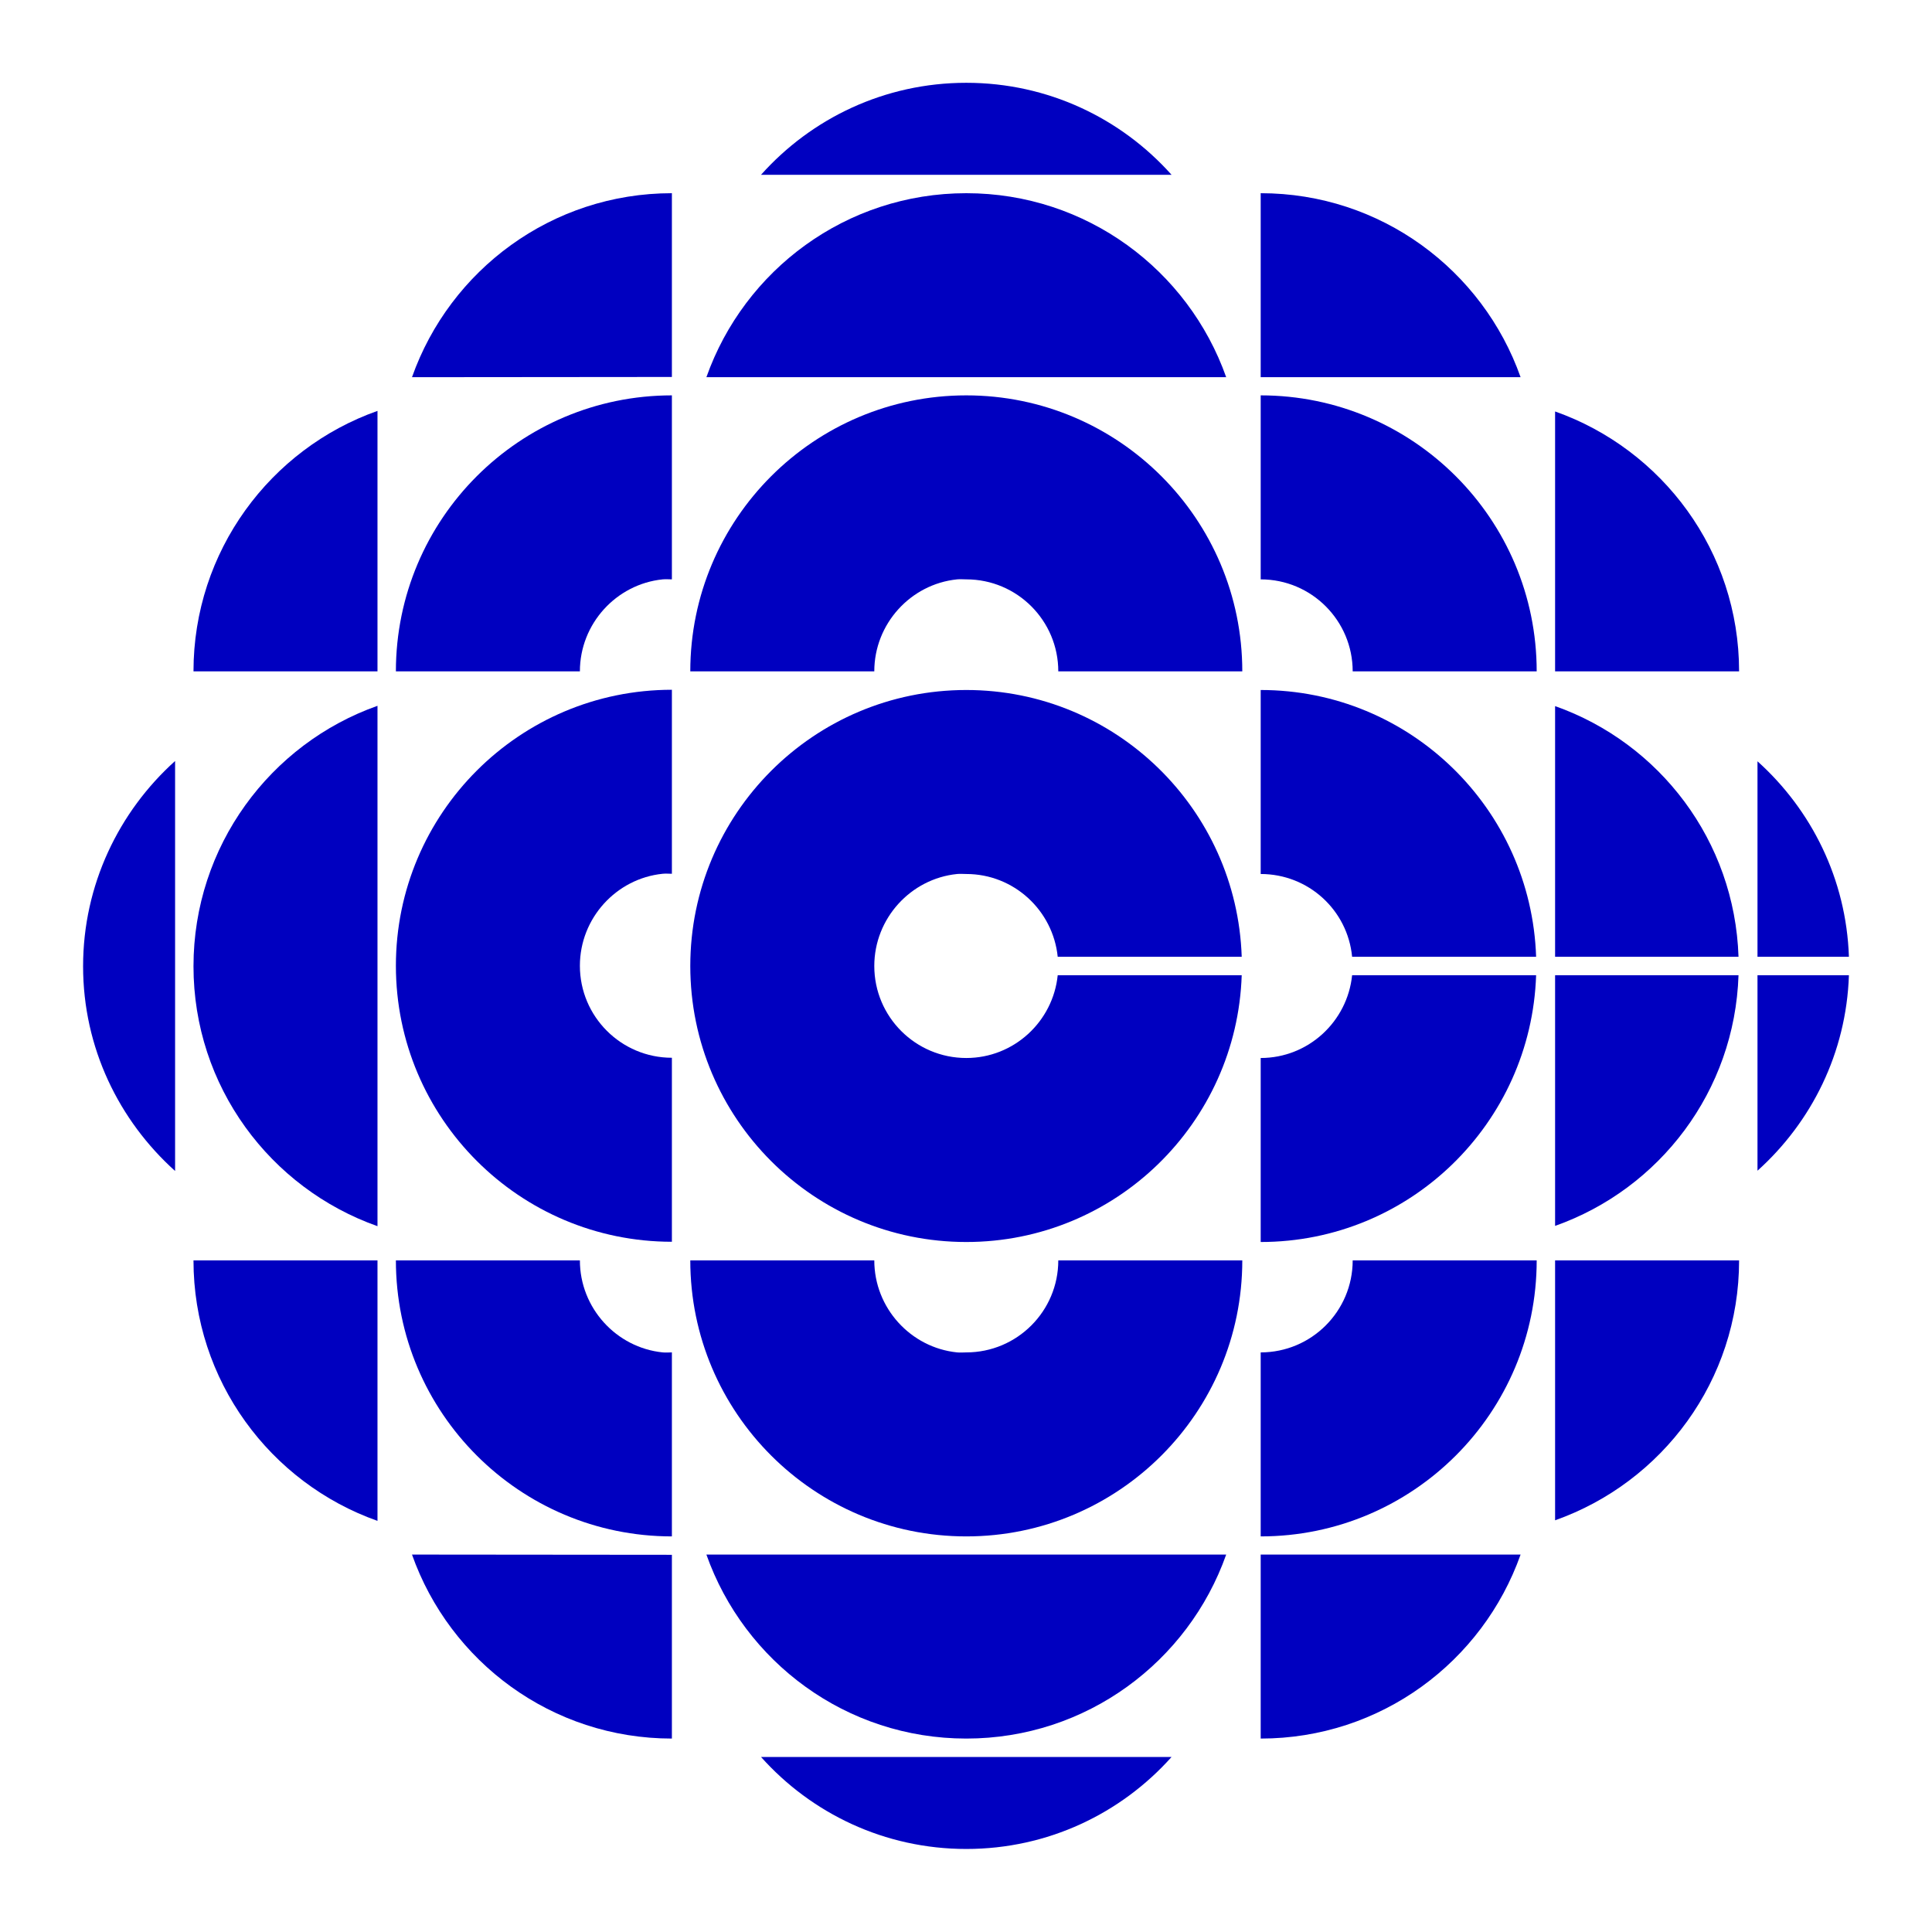
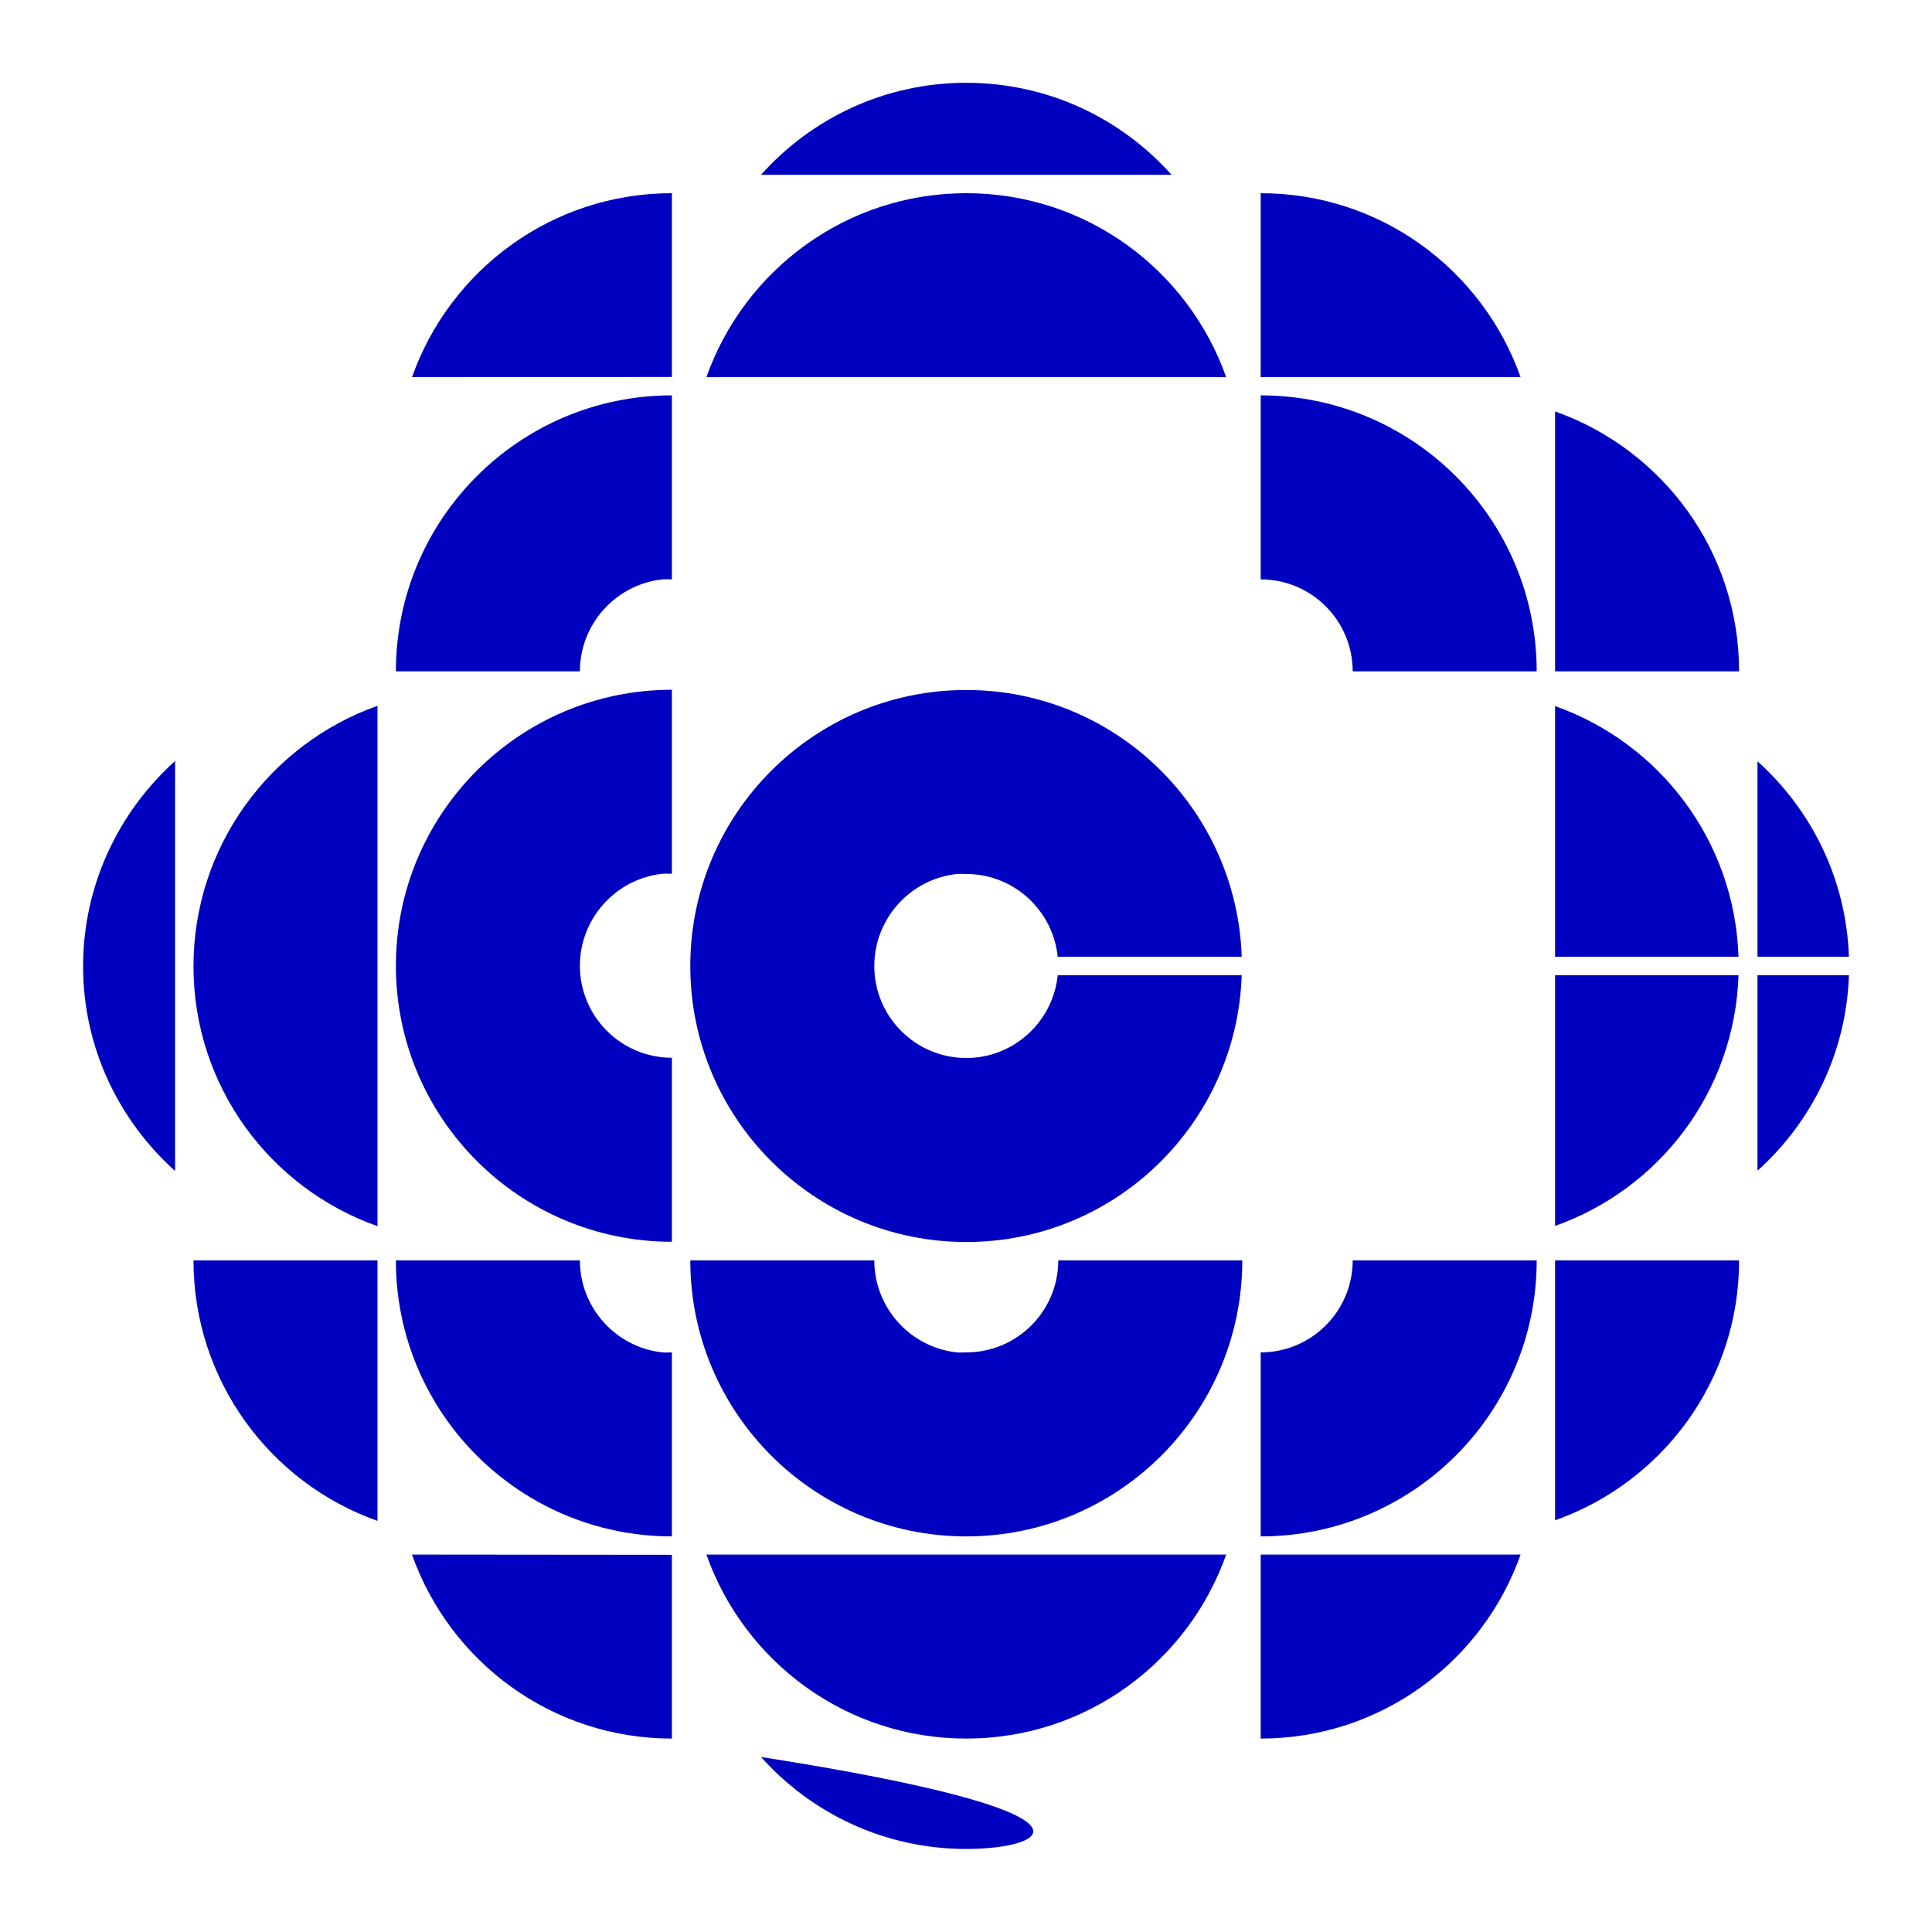
<svg xmlns="http://www.w3.org/2000/svg" xmlns:ns1="http://sodipodi.sourceforge.net/DTD/sodipodi-0.dtd" xmlns:ns2="http://www.inkscape.org/namespaces/inkscape" width="420" height="420" id="svg7161" ns1:version="0.32" ns2:version="0.45.1" version="1.0" ns1:docbase="C:\Documents and Settings\David Nelson\Archives\Svg" ns1:docname="CBC Logo 1986-1992.svg" ns2:output_extension="org.inkscape.output.svg.inkscape">
  <defs id="defs7163">
    <marker ns2:stockid="Arrow1Mstart" orient="auto" refY="0" refX="0" id="Arrow1Mstart" style="overflow: visible;">
-       <path id="path8572" d="M 0,0 L 5,-5 L -12.5,0 L 5,5 L 0,0 z " style="fill-rule: evenodd; stroke: rgb(0, 0, 0); stroke-width: 1pt; marker-start: none;" transform="matrix(0.4, 0, 0, 0.4, 4, 0)" />
-     </marker>
+       </marker>
    <marker ns2:stockid="Arrow1Mend" orient="auto" refY="0" refX="0" id="Arrow1Mend" style="overflow: visible;">
-       <path id="path8575" d="M 0,0 L 5,-5 L -12.5,0 L 5,5 L 0,0 z " style="fill-rule: evenodd; stroke: rgb(0, 0, 0); stroke-width: 1pt; marker-start: none;" transform="matrix(-0.4, 0, 0, -0.4, -4, 0)" />
-     </marker>
+       </marker>
  </defs>
  <ns1:namedview id="base" pagecolor="#ffffff" bordercolor="#666666" borderopacity="1.0" gridtolerance="10000" guidetolerance="10" objecttolerance="10" ns2:pageopacity="0.0" ns2:pageshadow="2" ns2:zoom="0.89761905" ns2:cx="210" ns2:cy="210" ns2:document-units="px" ns2:current-layer="layer1" showgrid="false" showguides="true" ns2:object-paths="false" ns2:grid-points="true" ns2:guide-bbox="true" width="125px" height="125px" ns2:window-width="744" ns2:window-height="569" ns2:window-x="126" ns2:window-y="110" />
  <g ns2:label="Layer 1" ns2:groupmode="layer" id="layer1" transform="translate(-107.484, 210.125)">
    <path d="M 317.547,-60.125 C 284.427,-60.125 257.547,-33.245 257.547,-0.125 C 257.547,32.995 284.427,59.875 317.547,59.875 C 349.99,59.875 376.355,34.06 377.422,1.875 L 337.422,1.875 C 336.397,11.956 327.897,19.875 317.547,19.875 C 306.507,19.875 297.547,10.915 297.547,-0.125 C 297.547,-10.475 305.466,-19.1 315.547,-20.125 C 316.219,-20.193 316.857,-20.125 317.547,-20.125 C 327.897,-20.125 336.397,-12.206 337.422,-2.125 L 377.422,-2.125 C 376.355,-34.31 349.99,-60.125 317.547,-60.125 z " id="path7169" style="fill: rgb(0, 0, 192); fill-opacity: 1; stroke: none;" />
    <path d="M 253.547,-60.176 C 220.427,-60.176 193.547,-33.296 193.547,-0.176 C 193.547,32.944 220.427,59.824 253.547,59.824 L 253.547,19.824 C 242.507,19.824 233.547,10.864 233.547,-0.176 C 233.547,-10.526 241.466,-19.151 251.547,-20.176 C 252.219,-20.245 252.857,-20.176 253.547,-20.176 L 253.547,-60.176 z " id="path8189" style="fill: rgb(0, 0, 192); fill-opacity: 1; stroke: none;" />
    <path d="M 189.547,-56.688 C 166.244,-48.448 149.547,-26.175 149.547,-0.063 C 149.547,26.05 166.244,48.198 189.547,56.437 L 189.547,-56.688 z " id="path8194" style="fill: rgb(0, 0, 192); fill-opacity: 1; stroke: none;" />
    <path d="M 145.547,-44.688 C 133.335,-33.702 125.547,-17.769 125.547,-0.063 C 125.547,17.644 133.335,33.452 145.547,44.437 L 145.547,-44.688 z " id="path8199" style="fill: rgb(0, 0, 192); fill-opacity: 1; stroke: none;" />
-     <path d="M 381.547,-60.125 L 381.547,-20.125 C 391.937,-20.125 400.452,-12.263 401.422,-2.125 L 441.422,-2.125 C 440.355,-34.31 413.99,-60.125 381.547,-60.125 z M 401.422,1.875 C 400.397,11.956 391.897,19.875 381.547,19.875 L 381.547,59.875 C 413.99,59.875 440.355,34.06 441.422,1.875 L 401.422,1.875 z " id="path8204" style="fill: rgb(0, 0, 192); fill-opacity: 1; stroke: none;" />
    <path d="M 445.547,-56.625 L 445.547,-2.125 L 485.422,-2.125 C 484.594,-27.363 468.252,-48.597 445.547,-56.625 z M 445.547,1.875 L 445.547,56.375 C 468.252,48.347 484.594,27.113 485.422,1.875 L 445.547,1.875 z " id="path8209" style="fill: rgb(0, 0, 192); fill-opacity: 1; stroke: none;" />
    <path d="M 489.547,-44.625 L 489.547,-2.125 L 509.422,-2.125 C 508.85,-19.015 501.289,-34.062 489.547,-44.625 z M 489.547,1.875 L 489.547,44.375 C 501.298,33.804 508.861,18.772 509.422,1.875 L 489.547,1.875 z " id="path8214" style="fill: rgb(0, 0, 192); fill-opacity: 1; stroke: none;" />
    <path d="M 253.547,-124.176 C 220.427,-124.176 193.547,-97.296 193.547,-64.176 L 233.547,-64.176 C 233.547,-74.526 241.466,-83.151 251.547,-84.176 C 252.219,-84.245 252.857,-84.176 253.547,-84.176 L 253.547,-124.176 z " id="path8243" style="fill: rgb(0, 0, 192); fill-opacity: 1; stroke: none;" />
-     <path d="M 317.547,-124.176 C 284.427,-124.176 257.547,-97.296 257.547,-64.176 L 297.547,-64.176 C 297.547,-74.526 305.466,-83.151 315.547,-84.176 C 316.219,-84.245 316.857,-84.176 317.547,-84.176 C 328.587,-84.176 337.547,-75.216 337.547,-64.176 L 377.547,-64.176 C 377.547,-97.296 350.667,-124.176 317.547,-124.176 z " id="path8241" style="fill: rgb(0, 0, 192); fill-opacity: 1; stroke: none;" />
    <path d="M 381.547,-124.176 L 381.547,-84.176 C 392.587,-84.176 401.547,-75.216 401.547,-64.176 L 441.547,-64.176 C 441.547,-97.296 414.667,-124.176 381.547,-124.176 z " id="path8239" style="fill: rgb(0, 0, 192); fill-opacity: 1; stroke: none;" />
-     <path d="M 189.547,-120.801 C 166.244,-112.562 149.547,-90.289 149.547,-64.176 L 189.547,-64.176 L 189.547,-120.801 z " id="path8237" style="fill: rgb(0, 0, 192); fill-opacity: 1; stroke: none;" />
    <path d="M 445.547,-120.676 L 445.547,-64.176 L 485.547,-64.176 C 485.547,-90.289 468.85,-112.437 445.547,-120.676 z " id="path8221" style="fill: rgb(0, 0, 192); fill-opacity: 1; stroke: none;" />
    <path d="M 253.547,-168.125 C 227.434,-168.125 205.286,-151.428 197.047,-128.125 L 253.547,-128.176 L 253.547,-168.125 z " id="path8455" style="fill: rgb(0, 0, 192); fill-opacity: 1; stroke: none;" />
    <path d="M 317.547,-168.125 C 291.434,-168.125 269.286,-151.428 261.047,-128.125 L 374.047,-128.125 C 365.808,-151.428 343.66,-168.125 317.547,-168.125 z " id="path8453" style="fill: rgb(0, 0, 192); fill-opacity: 1; stroke: none;" />
    <path d="M 381.547,-168.125 L 381.547,-128.125 L 438.047,-128.125 C 429.808,-151.428 407.66,-168.125 381.547,-168.125 z " id="path8266" style="fill: rgb(0, 0, 192); fill-opacity: 1; stroke: none;" />
    <path d="M 317.547,-192.125 C 299.786,-192.125 283.885,-184.398 272.922,-172.125 L 362.172,-172.125 C 351.208,-184.398 335.308,-192.125 317.547,-192.125 z " id="path8293" style="fill: rgb(0, 0, 192); fill-opacity: 1; stroke: none;" />
    <path d="M 253.547,123.875 C 220.427,123.875 193.547,96.995 193.547,63.875 L 233.547,63.875 C 233.547,74.225 241.466,82.85 251.547,83.875 C 252.219,83.943 252.857,83.875 253.547,83.875 L 253.547,123.875 z " id="path8316" style="fill: rgb(0, 0, 192); fill-opacity: 1; stroke: none;" />
    <path d="M 317.547,123.875 C 284.427,123.875 257.547,96.995 257.547,63.875 L 297.547,63.875 C 297.547,74.225 305.466,82.85 315.547,83.875 C 316.219,83.943 316.857,83.875 317.547,83.875 C 328.587,83.875 337.547,74.915 337.547,63.875 L 377.547,63.875 C 377.547,96.995 350.667,123.875 317.547,123.875 z " id="path8318" style="fill: rgb(0, 0, 192); fill-opacity: 1; stroke: none;" />
    <path d="M 381.547,123.875 L 381.547,83.875 C 392.587,83.875 401.547,74.915 401.547,63.875 L 441.547,63.875 C 441.547,96.995 414.667,123.875 381.547,123.875 z " id="path8320" style="fill: rgb(0, 0, 192); fill-opacity: 1; stroke: none;" />
    <path d="M 189.547,120.5 C 166.244,112.261 149.547,89.988 149.547,63.875 L 189.547,63.875 L 189.547,120.5 z " id="path8322" style="fill: rgb(0, 0, 192); fill-opacity: 1; stroke: none;" />
    <path d="M 445.547,120.375 L 445.547,63.875 L 485.547,63.875 C 485.547,89.988 468.85,112.136 445.547,120.375 z " id="path8324" style="fill: rgb(0, 0, 192); fill-opacity: 1; stroke: none;" />
    <path d="M 253.547,167.824 C 227.434,167.824 205.286,151.127 197.047,127.824 L 253.547,127.875 L 253.547,167.824 z " id="path8473" style="fill: rgb(0, 0, 192); fill-opacity: 1; stroke: none;" />
    <path d="M 317.547,167.824 C 291.434,167.824 269.286,151.127 261.047,127.824 L 374.047,127.824 C 365.808,151.127 343.66,167.824 317.547,167.824 z " id="path8471" style="fill: rgb(0, 0, 192); fill-opacity: 1; stroke: none;" />
    <path d="M 381.547,167.824 L 381.547,127.824 L 438.047,127.824 C 429.808,151.127 407.66,167.824 381.547,167.824 z " id="path8326" style="fill: rgb(0, 0, 192); fill-opacity: 1; stroke: none;" />
-     <path d="M 317.547,191.824 C 299.786,191.824 283.885,184.097 272.922,171.824 L 362.172,171.824 C 351.208,184.097 335.308,191.824 317.547,191.824 z " id="path8328" style="fill: rgb(0, 0, 192); fill-opacity: 1; stroke: none;" />
+     <path d="M 317.547,191.824 C 299.786,191.824 283.885,184.097 272.922,171.824 C 351.208,184.097 335.308,191.824 317.547,191.824 z " id="path8328" style="fill: rgb(0, 0, 192); fill-opacity: 1; stroke: none;" />
  </g>
</svg>